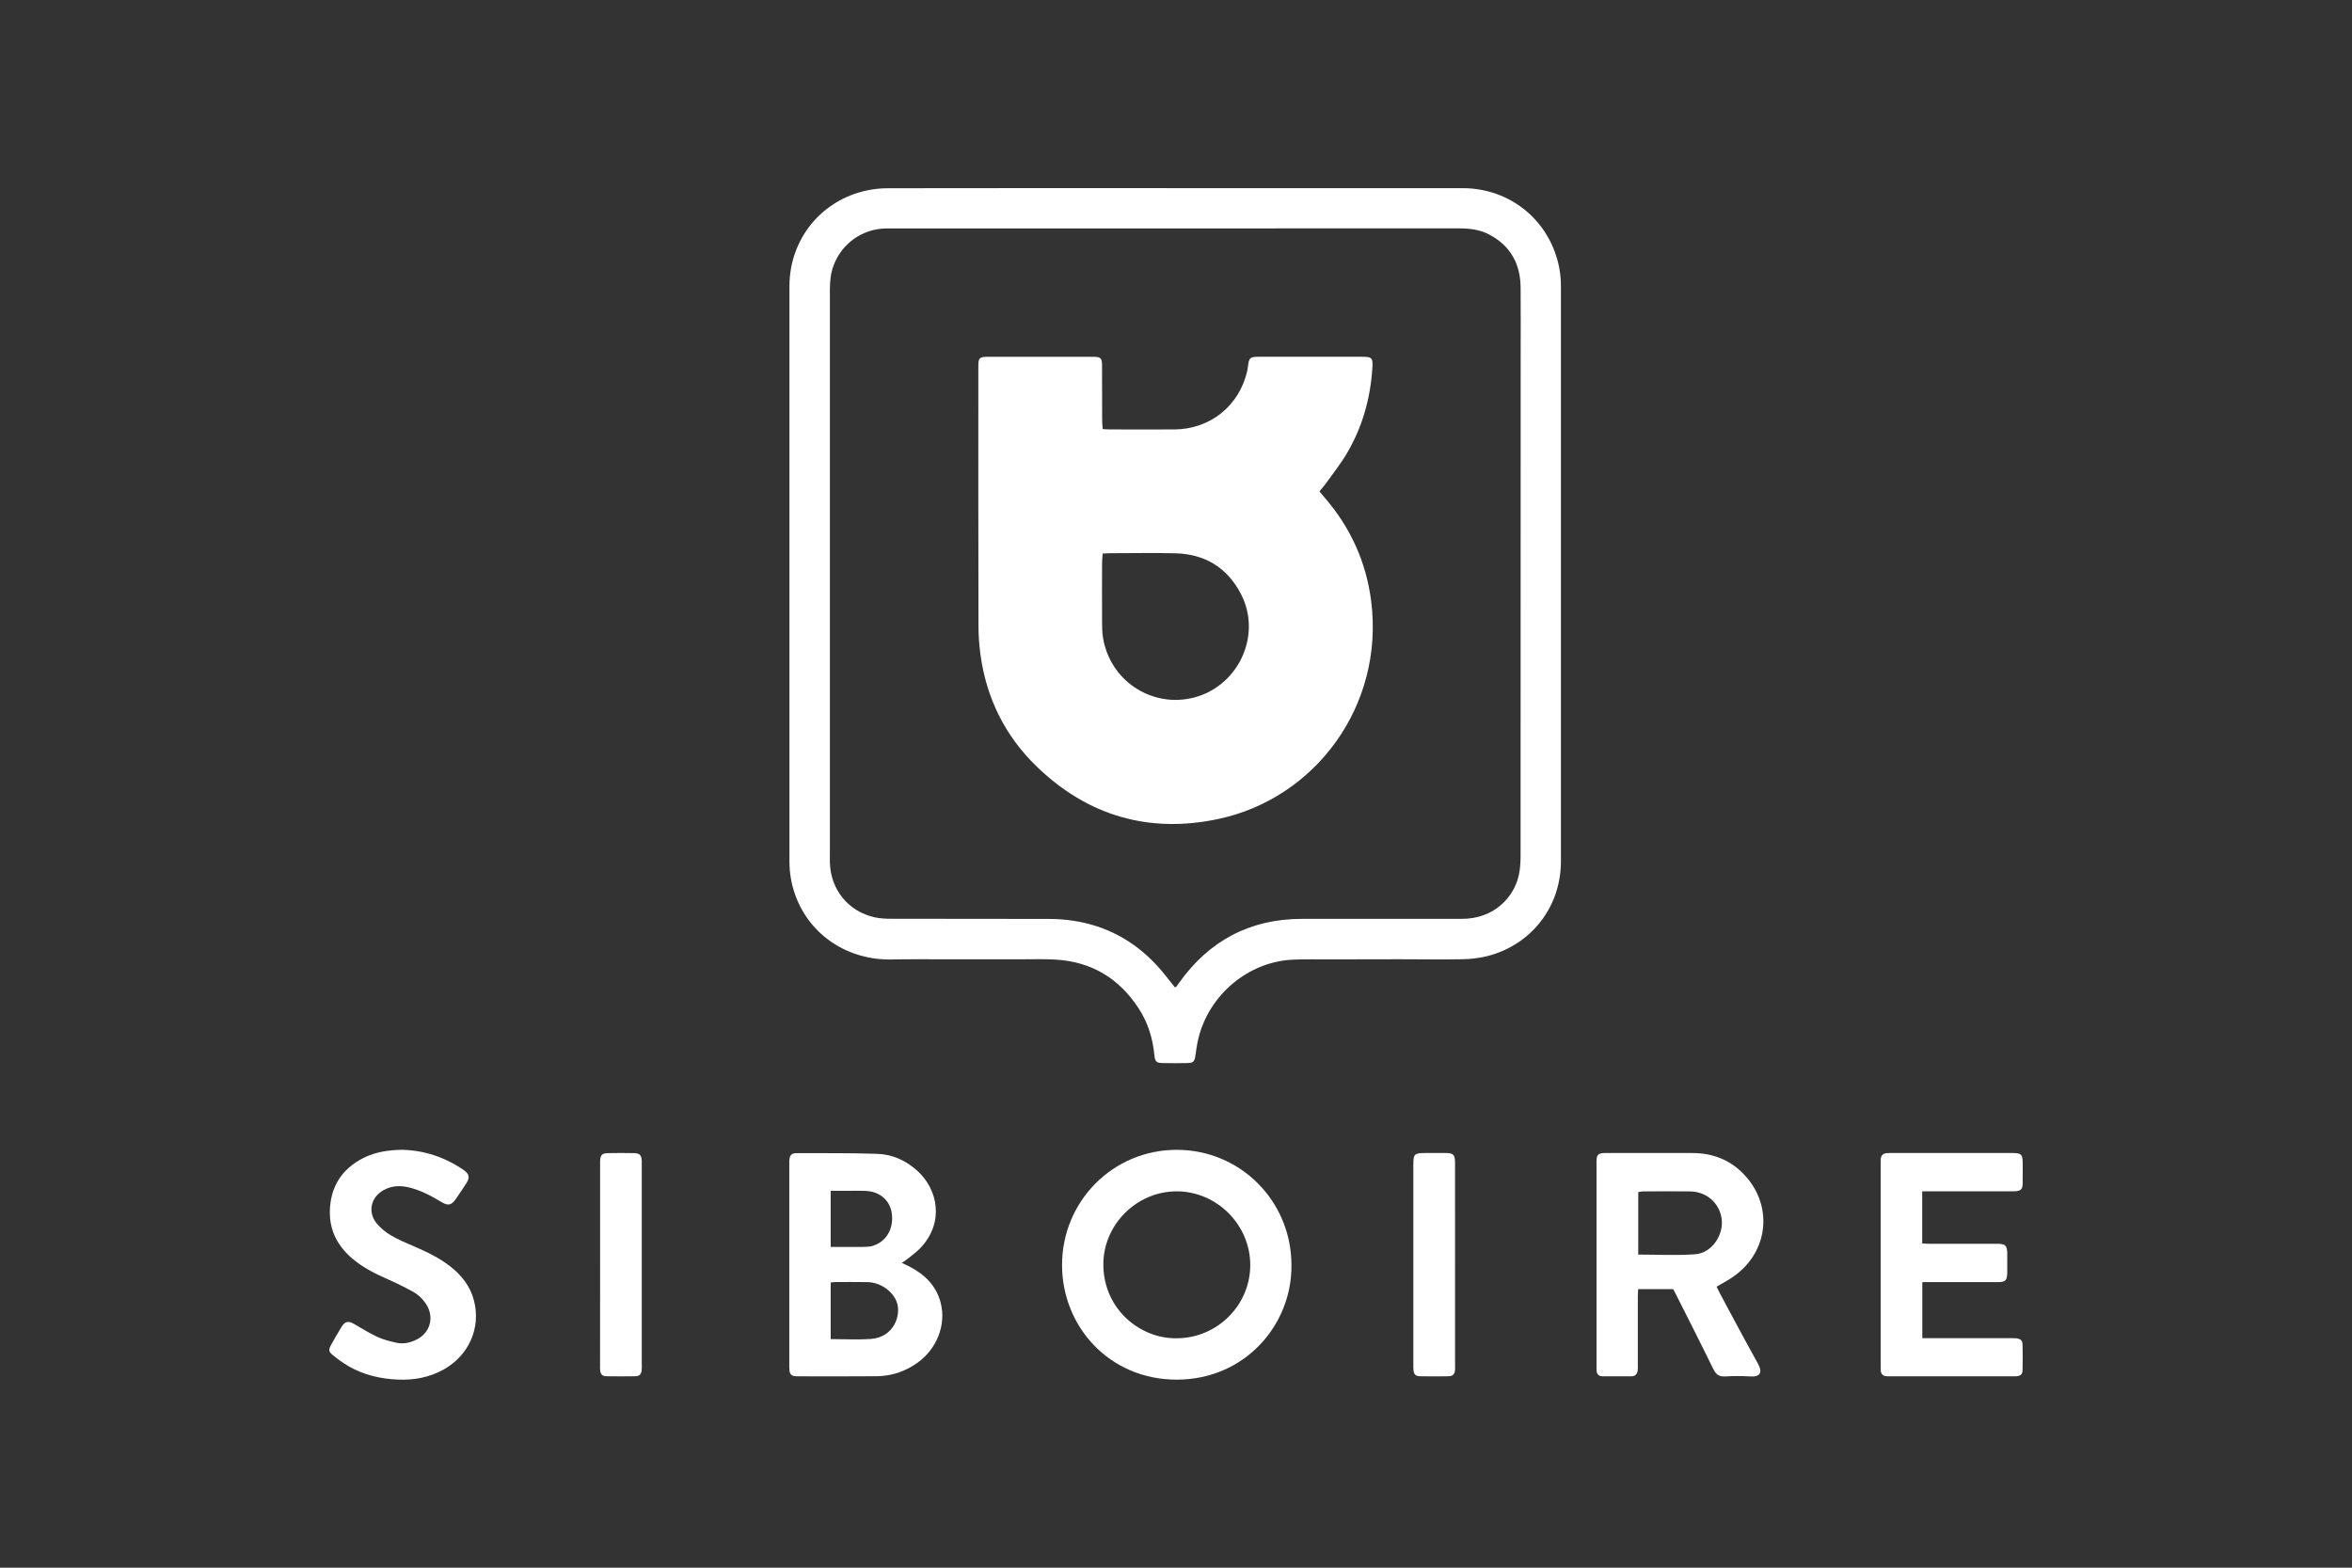
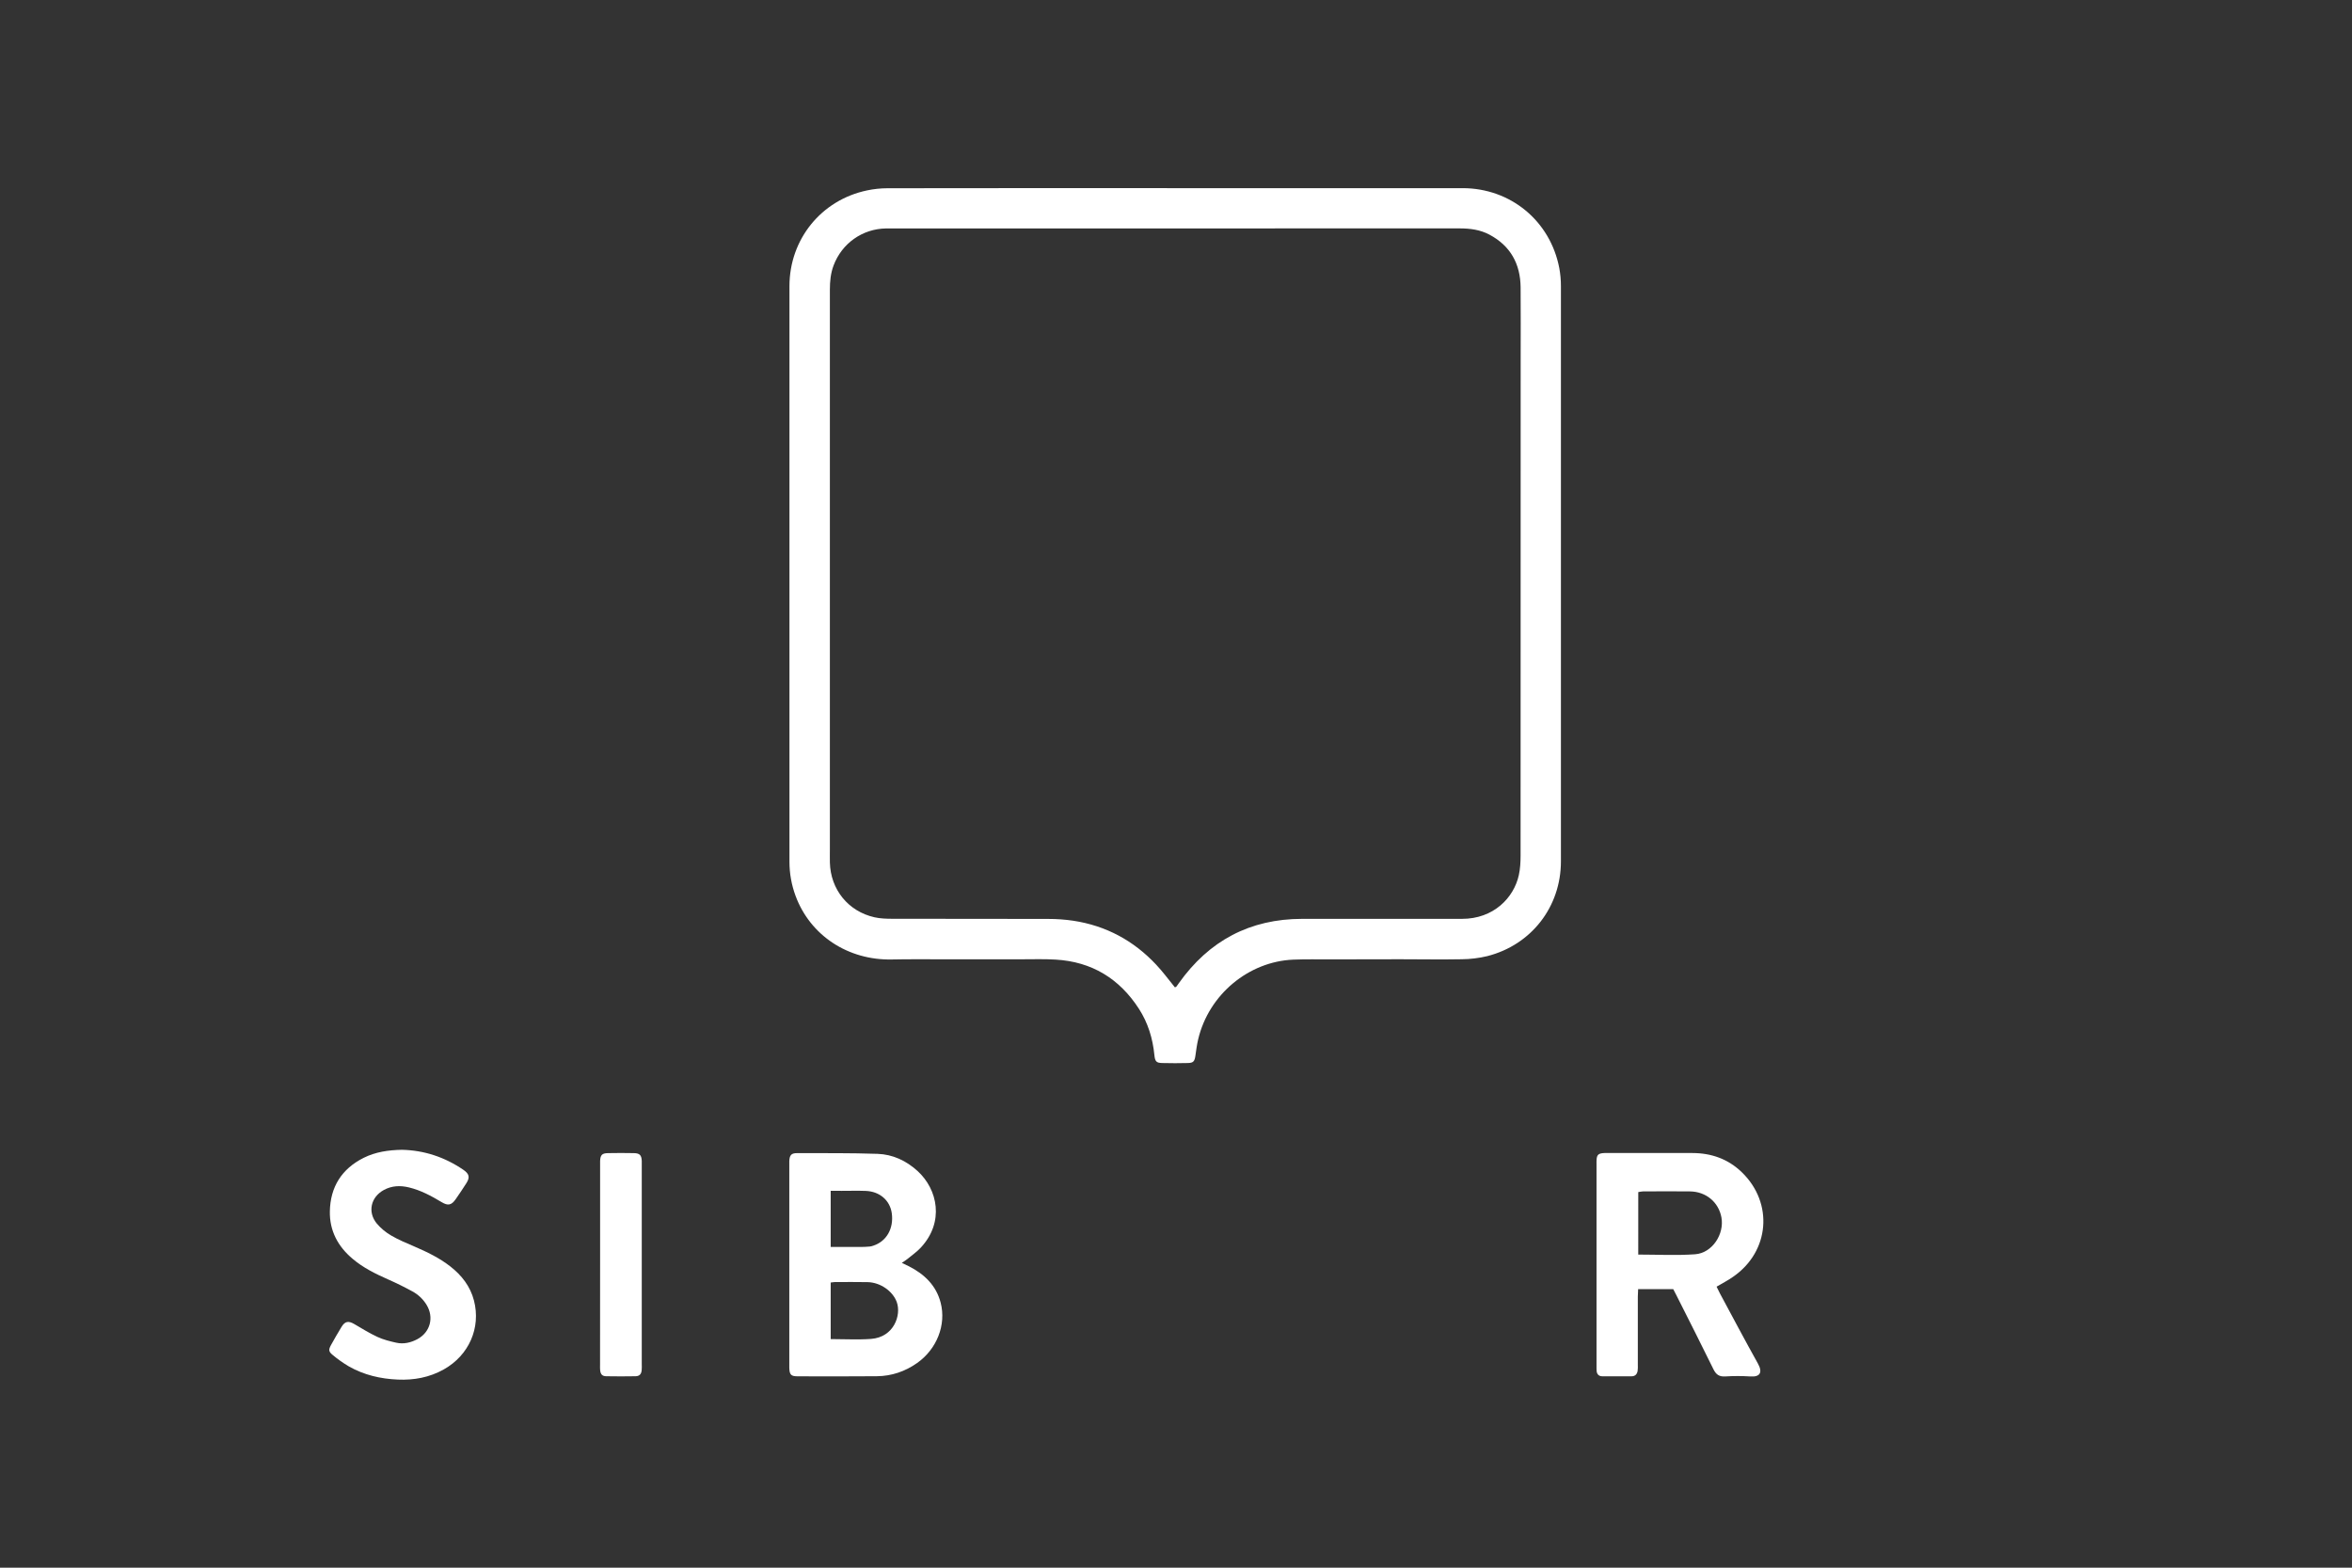
<svg xmlns="http://www.w3.org/2000/svg" width="150" height="100" viewBox="0 0 150 100" fill="none">
  <rect x="0" y="0" width="150" height="100" fill="#333333" stroke="none" />
  <path d="M74.96 12.002H93.277C96.336 12.002 98.868 14.091 99.444 17.097C99.515 17.482 99.55 17.873 99.549 18.264C99.554 30.49 99.554 42.716 99.549 54.942C99.549 57.849 97.658 60.276 94.85 60.99C94.315 61.118 93.767 61.185 93.217 61.189C91.912 61.214 90.606 61.189 89.301 61.189C87.822 61.189 86.343 61.192 84.863 61.197C84.066 61.199 83.268 61.181 82.47 61.214C79.653 61.334 77.096 63.416 76.414 66.296C76.334 66.633 76.288 66.979 76.24 67.323C76.191 67.693 76.114 67.799 75.767 67.809C75.216 67.823 74.665 67.823 74.114 67.809C73.747 67.798 73.662 67.712 73.621 67.292C73.515 66.236 73.214 65.247 72.638 64.353C71.392 62.423 69.627 61.344 67.321 61.211C66.613 61.167 65.9 61.191 65.189 61.191C63.478 61.188 61.766 61.188 60.055 61.191C58.997 61.191 57.938 61.181 56.879 61.203C54.086 61.262 51.669 59.672 50.737 57.144C50.48 56.45 50.348 55.715 50.348 54.975C50.348 42.734 50.348 30.494 50.348 18.253C50.348 15.266 52.376 12.758 55.296 12.146C55.725 12.055 56.163 12.009 56.601 12.008C62.721 12 68.841 11.998 74.96 12.002ZM74.931 62.983C74.979 62.958 75.012 62.95 75.028 62.93C75.082 62.862 75.129 62.789 75.179 62.718C77.103 60.007 79.713 58.613 83.051 58.612H89.316C90.621 58.612 91.926 58.609 93.232 58.612C95.257 58.617 96.546 57.263 96.863 55.827C96.953 55.421 96.976 54.994 96.976 54.576C96.983 44.018 96.984 33.46 96.981 22.902C96.981 21.379 96.992 19.856 96.978 18.333C96.964 16.833 96.331 15.679 94.985 14.965C94.397 14.653 93.755 14.569 93.091 14.569C81.315 14.573 69.539 14.574 57.763 14.572C57.342 14.572 56.921 14.568 56.501 14.572C54.996 14.598 53.695 15.522 53.162 16.933C52.975 17.43 52.926 17.944 52.926 18.47C52.926 30.362 52.926 42.255 52.926 54.147C52.926 54.437 52.92 54.727 52.926 55.017C52.967 56.736 54.095 58.135 55.771 58.512C56.134 58.593 56.519 58.606 56.893 58.607C60.214 58.615 63.535 58.607 66.857 58.617C67.392 58.616 67.928 58.655 68.458 58.733C70.536 59.051 72.295 59.998 73.73 61.529C74.158 61.981 74.525 62.487 74.931 62.983Z" fill="white" />
-   <path d="M70.326 27.37C70.509 27.379 70.651 27.393 70.794 27.393C72.157 27.393 73.52 27.4 74.883 27.393C77.182 27.381 79.039 25.889 79.545 23.651C79.577 23.511 79.585 23.365 79.609 23.222C79.67 22.851 79.747 22.78 80.112 22.759C80.199 22.755 80.286 22.757 80.373 22.757C82.519 22.757 84.666 22.757 86.812 22.757C87.532 22.757 87.569 22.82 87.519 23.54C87.388 25.451 86.879 27.251 85.909 28.901C85.499 29.597 84.989 30.234 84.519 30.894C84.411 31.045 84.281 31.18 84.146 31.34C84.251 31.468 84.34 31.58 84.434 31.688C86.113 33.608 87.131 35.836 87.449 38.36C88.285 45.023 83.887 50.934 77.684 52.245C73.269 53.178 69.374 52.04 66.125 48.904C64.102 46.952 62.905 44.535 62.527 41.739C62.447 41.15 62.405 40.557 62.403 39.963C62.392 34.423 62.389 28.883 62.394 23.342C62.394 22.84 62.467 22.759 62.974 22.759C65.208 22.756 67.441 22.756 69.675 22.759C70.213 22.759 70.284 22.828 70.284 23.357C70.289 24.502 70.284 25.648 70.29 26.794C70.289 26.976 70.311 27.16 70.326 27.37ZM70.323 35.308C70.308 35.543 70.285 35.743 70.285 35.943C70.282 37.174 70.279 38.406 70.285 39.638C70.285 39.986 70.289 40.338 70.345 40.679C70.785 43.366 73.319 45.066 75.889 44.554C78.895 43.956 80.553 40.577 79.13 37.866C78.254 36.196 76.829 35.339 74.949 35.293C73.556 35.26 72.164 35.287 70.775 35.289C70.635 35.289 70.494 35.3 70.323 35.308Z" fill="white" />
-   <path d="M82.363 80.698C82.406 84.471 79.428 88.007 75.036 88.005C70.742 88.001 67.744 84.612 67.733 80.718C67.721 76.622 70.992 73.335 75.061 73.345C79.117 73.354 82.359 76.619 82.363 80.698ZM75.057 85.365C77.633 85.356 79.738 83.252 79.736 80.689C79.733 78.117 77.588 75.981 75.019 75.993C72.471 76.006 70.339 78.14 70.367 80.705C70.398 83.543 72.746 85.412 75.057 85.365Z" fill="white" />
  <path d="M57.514 80.556C57.695 80.643 57.836 80.707 57.973 80.777C58.956 81.28 59.706 81.996 59.991 83.097C60.357 84.513 59.747 86.058 58.487 86.946C57.719 87.486 56.86 87.777 55.924 87.787C54.242 87.804 52.559 87.795 50.877 87.793C50.446 87.793 50.351 87.69 50.338 87.249C50.334 87.119 50.338 86.988 50.338 86.858V74.371C50.338 74.269 50.335 74.168 50.338 74.066C50.355 73.687 50.463 73.555 50.833 73.556C52.544 73.56 54.256 73.544 55.965 73.602C56.932 73.634 57.792 74.037 58.514 74.693C59.808 75.872 60.239 77.956 58.724 79.583C58.469 79.856 58.155 80.074 57.865 80.313C57.769 80.393 57.66 80.456 57.514 80.556ZM52.978 85.418C53.872 85.418 54.715 85.468 55.549 85.407C57.013 85.299 57.49 83.887 57.193 83.061C56.943 82.365 56.157 81.804 55.332 81.785C54.623 81.769 53.914 81.781 53.204 81.782C53.128 81.787 53.053 81.797 52.978 81.81V85.418ZM52.978 75.96V79.542C53.641 79.542 54.277 79.542 54.912 79.542C55.1 79.542 55.288 79.529 55.478 79.513C55.549 79.504 55.62 79.487 55.687 79.462C56.537 79.189 57.008 78.365 56.874 77.39C56.76 76.571 56.105 75.998 55.209 75.966C54.703 75.947 54.195 75.962 53.687 75.962L52.978 75.96Z" fill="white" />
  <path d="M109.476 82.075C109.549 82.224 109.614 82.366 109.688 82.503C110.492 83.996 111.283 85.495 112.11 86.975C112.433 87.552 112.241 87.845 111.632 87.801C111.096 87.768 110.558 87.768 110.022 87.801C109.653 87.82 109.45 87.692 109.282 87.354C108.506 85.767 107.703 84.193 106.908 82.612C106.844 82.484 106.778 82.357 106.712 82.233H104.473C104.466 82.398 104.454 82.551 104.453 82.704C104.453 84.154 104.453 85.605 104.453 87.055C104.46 87.186 104.455 87.317 104.44 87.447C104.405 87.654 104.285 87.79 104.06 87.791C103.436 87.793 102.813 87.795 102.189 87.791C101.965 87.791 101.841 87.66 101.825 87.441C101.817 87.34 101.819 87.238 101.819 87.136C101.819 82.843 101.819 78.55 101.819 74.257C101.819 74.156 101.814 74.054 101.824 73.953C101.848 73.684 101.932 73.594 102.196 73.559C102.282 73.55 102.37 73.547 102.457 73.55C104.284 73.55 106.111 73.55 107.939 73.55C109.148 73.553 110.218 73.932 111.095 74.784C113.118 76.75 112.86 79.833 110.533 81.441C110.205 81.674 109.844 81.858 109.476 82.075ZM104.48 80.027C105.715 80.027 106.92 80.094 108.113 80.007C109.197 79.927 109.984 78.724 109.784 77.651C109.603 76.683 108.804 76.011 107.782 75.998C106.781 75.984 105.781 75.994 104.78 75.998C104.68 76.006 104.58 76.02 104.481 76.042L104.48 80.027Z" fill="white" />
-   <path d="M122.59 79.317C122.74 79.324 122.892 79.338 123.044 79.338C124.479 79.34 125.915 79.34 127.351 79.338C127.905 79.338 128.008 79.441 128.013 79.995C128.016 80.387 128.018 80.778 128.013 81.17C128.006 81.681 127.905 81.783 127.404 81.784C125.969 81.785 124.533 81.785 123.096 81.784H122.596V85.362H128.214C128.345 85.358 128.476 85.36 128.606 85.37C128.857 85.401 128.983 85.513 128.989 85.759C129.003 86.31 129.003 86.862 128.989 87.413C128.983 87.663 128.856 87.767 128.602 87.789C128.502 87.797 128.4 87.792 128.298 87.792H120.64C120.524 87.792 120.408 87.796 120.292 87.787C120.09 87.773 119.976 87.652 119.95 87.458C119.939 87.342 119.936 87.226 119.94 87.11C119.94 82.817 119.94 78.525 119.94 74.233C119.94 74.132 119.938 74.03 119.945 73.929C119.962 73.709 120.088 73.585 120.303 73.56C120.419 73.55 120.535 73.546 120.651 73.549H128.265C128.309 73.549 128.352 73.549 128.396 73.549C128.907 73.559 128.994 73.647 128.997 74.167C128.999 74.617 129.004 75.067 128.995 75.516C128.988 75.85 128.881 75.956 128.554 75.986C128.439 75.996 128.322 75.99 128.206 75.99H122.59V79.317Z" fill="white" />
  <path d="M25.628 73.343C27.038 73.373 28.355 73.804 29.547 74.617C29.938 74.883 29.982 75.108 29.731 75.493C29.511 75.834 29.288 76.173 29.054 76.505C28.789 76.881 28.566 76.922 28.172 76.686C27.511 76.289 26.837 75.925 26.081 75.743C25.527 75.609 24.986 75.63 24.476 75.909C23.646 76.363 23.429 77.314 24.029 78.046C24.292 78.355 24.606 78.616 24.957 78.817C25.417 79.087 25.917 79.292 26.409 79.504C27.223 79.855 28.018 80.235 28.721 80.785C29.448 81.354 29.993 82.053 30.228 82.96C30.679 84.701 29.907 86.455 28.299 87.355C27.386 87.866 26.401 88.046 25.367 88.001C24.266 87.954 23.213 87.709 22.25 87.161C21.888 86.948 21.544 86.705 21.223 86.436C20.952 86.215 20.945 86.098 21.112 85.794C21.33 85.402 21.553 85.011 21.789 84.628C22.006 84.276 22.224 84.244 22.591 84.457C23.079 84.741 23.559 85.043 24.07 85.279C24.446 85.453 24.861 85.557 25.268 85.648C25.737 85.753 26.194 85.648 26.614 85.425C27.441 84.984 27.694 84.033 27.203 83.23C26.982 82.869 26.668 82.573 26.295 82.373C25.788 82.095 25.267 81.839 24.739 81.606C23.94 81.252 23.163 80.869 22.491 80.3C21.549 79.511 21.014 78.504 21.037 77.271C21.065 75.719 21.789 74.561 23.189 73.858C23.943 73.48 24.758 73.361 25.628 73.343Z" fill="white" />
  <path d="M38.272 80.667C38.272 78.593 38.272 76.52 38.272 74.448C38.272 74.317 38.268 74.186 38.272 74.056C38.29 73.675 38.392 73.562 38.774 73.556C39.325 73.545 39.876 73.545 40.427 73.556C40.801 73.563 40.914 73.686 40.929 74.058C40.933 74.146 40.929 74.233 40.929 74.32V87.019C40.935 87.149 40.932 87.28 40.923 87.41C40.895 87.659 40.781 87.783 40.531 87.788C39.908 87.799 39.285 87.799 38.66 87.788C38.409 87.783 38.304 87.665 38.275 87.407C38.266 87.291 38.264 87.175 38.269 87.059C38.271 84.928 38.272 82.798 38.272 80.667Z" fill="white" />
-   <path d="M92.797 80.677V87.07C92.802 87.186 92.801 87.303 92.792 87.419C92.764 87.662 92.648 87.784 92.396 87.789C91.787 87.801 91.178 87.801 90.569 87.789C90.284 87.785 90.177 87.676 90.145 87.398C90.136 87.282 90.133 87.166 90.137 87.05C90.137 82.802 90.137 78.554 90.137 74.307C90.137 73.604 90.193 73.55 90.911 73.549C91.346 73.549 91.781 73.544 92.216 73.549C92.691 73.556 92.795 73.664 92.796 74.15C92.799 76.327 92.799 78.503 92.797 80.677Z" fill="white" />
</svg>